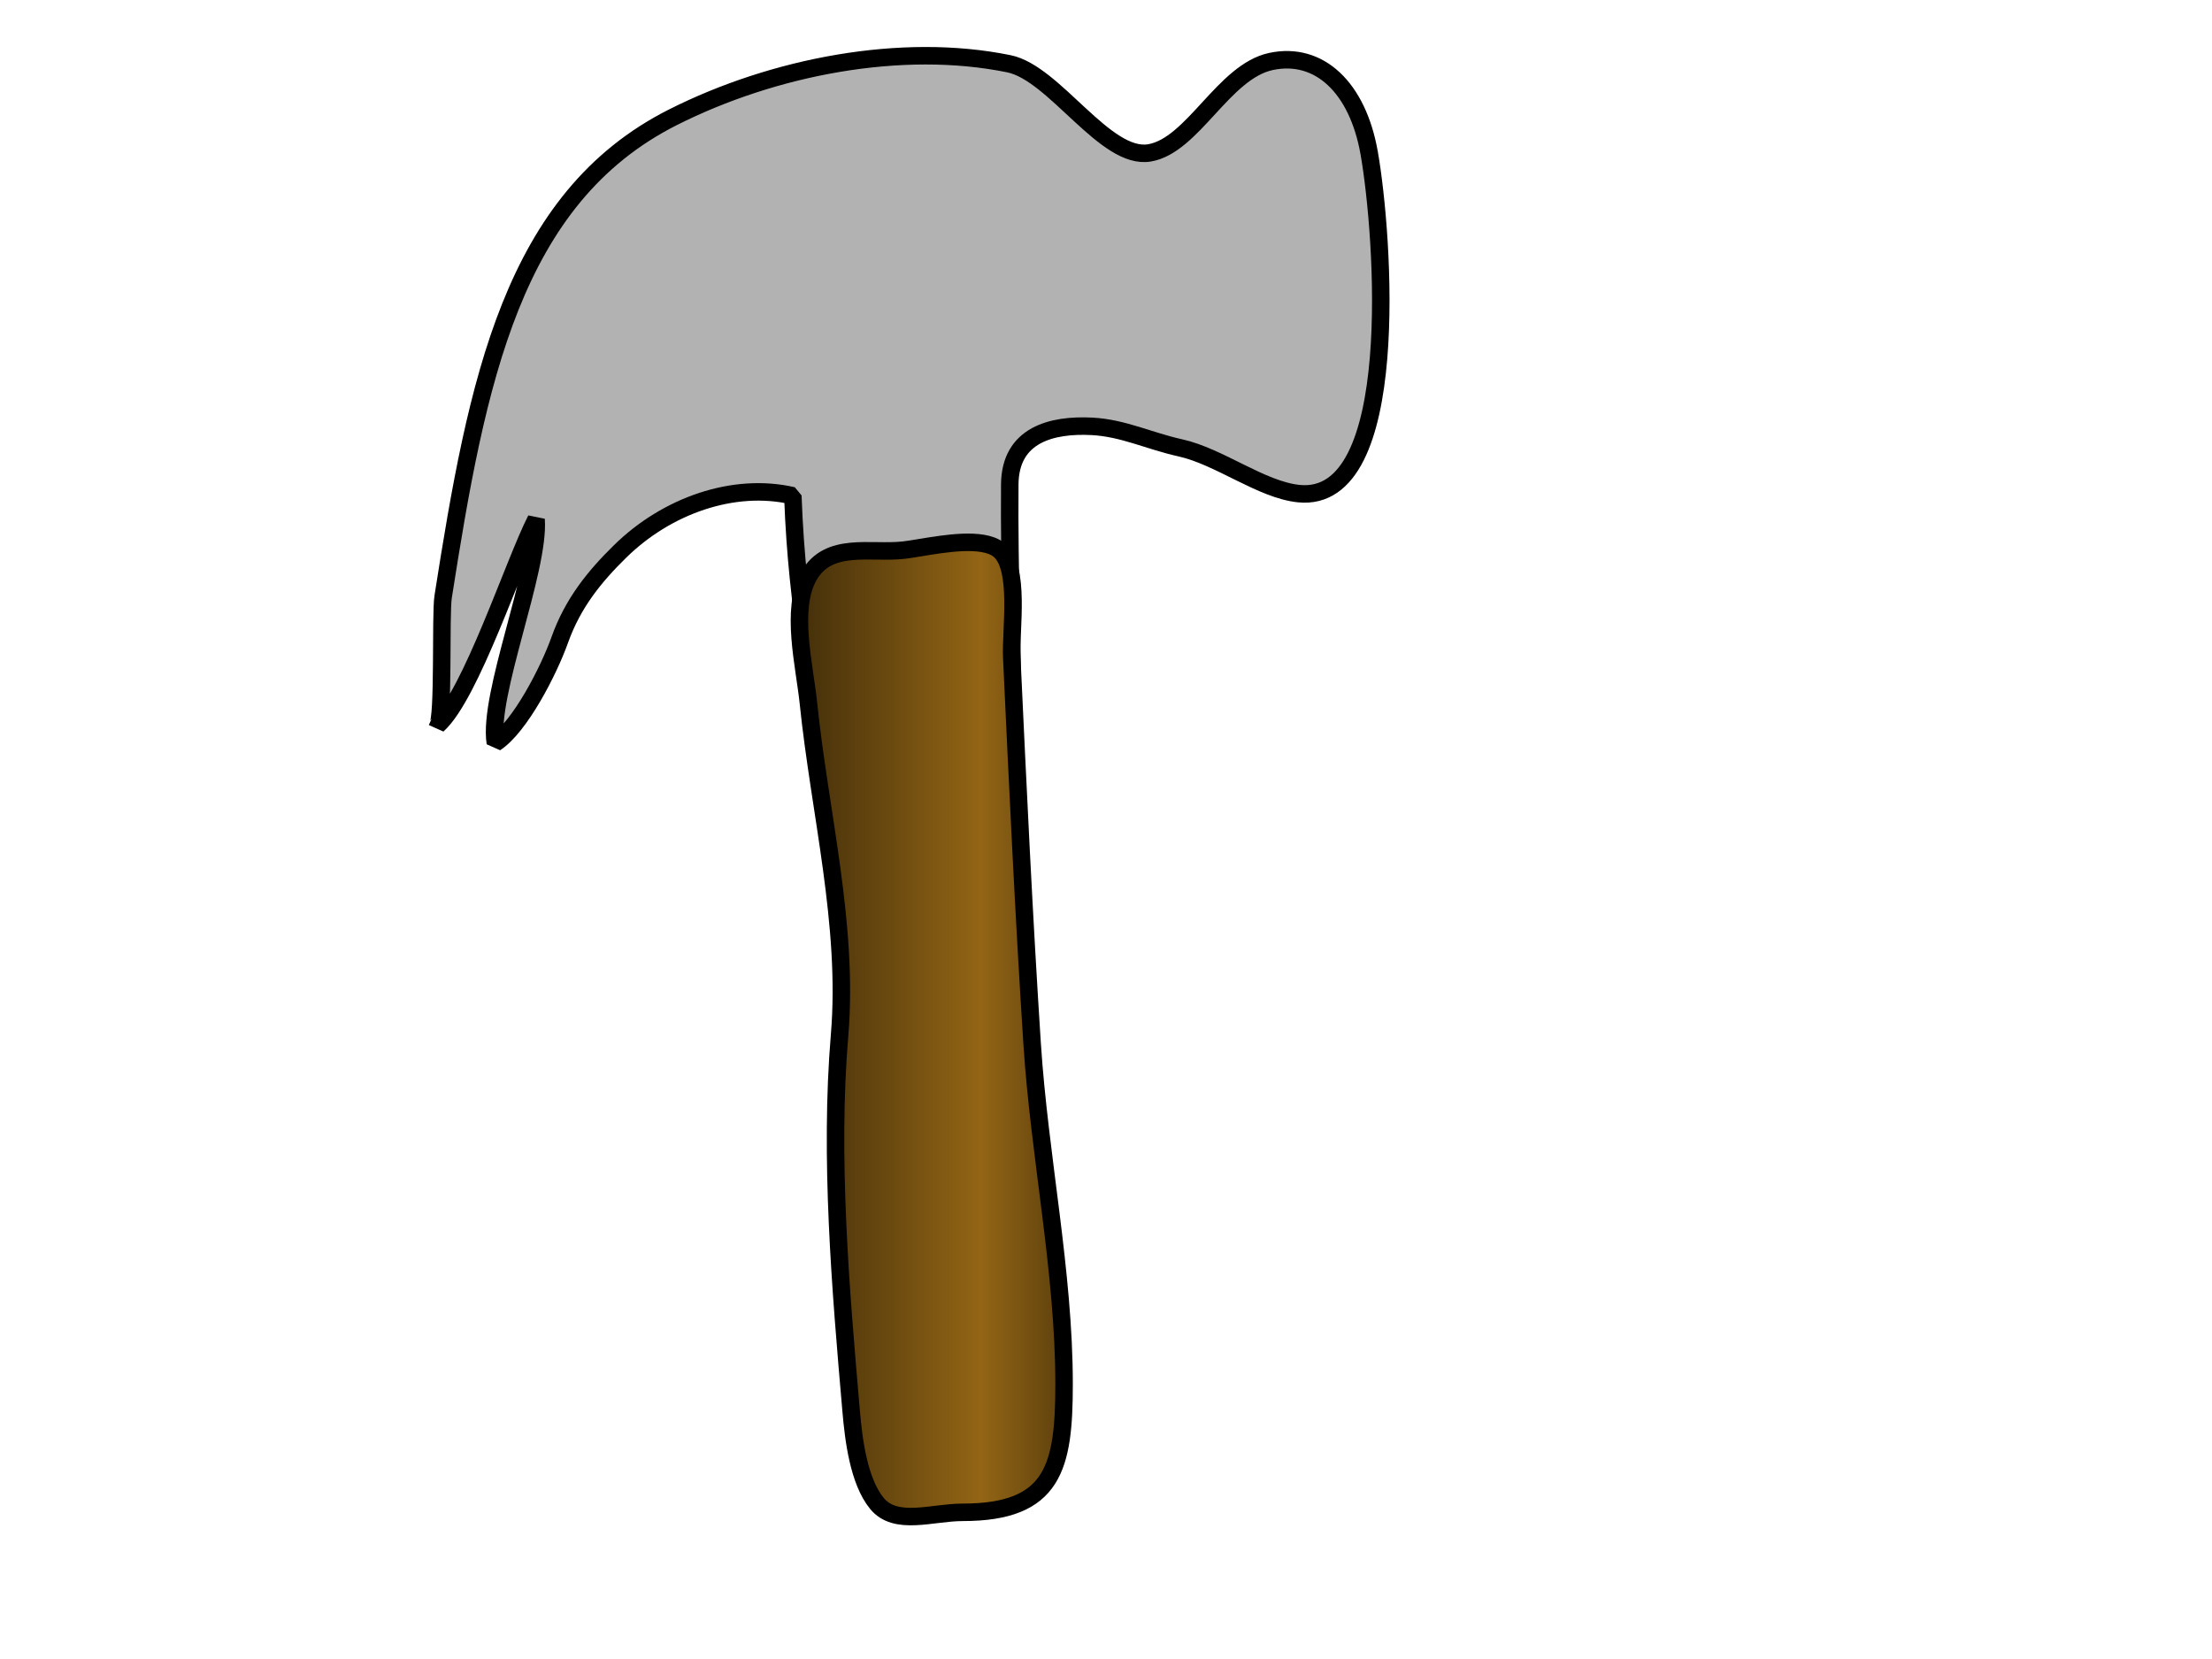
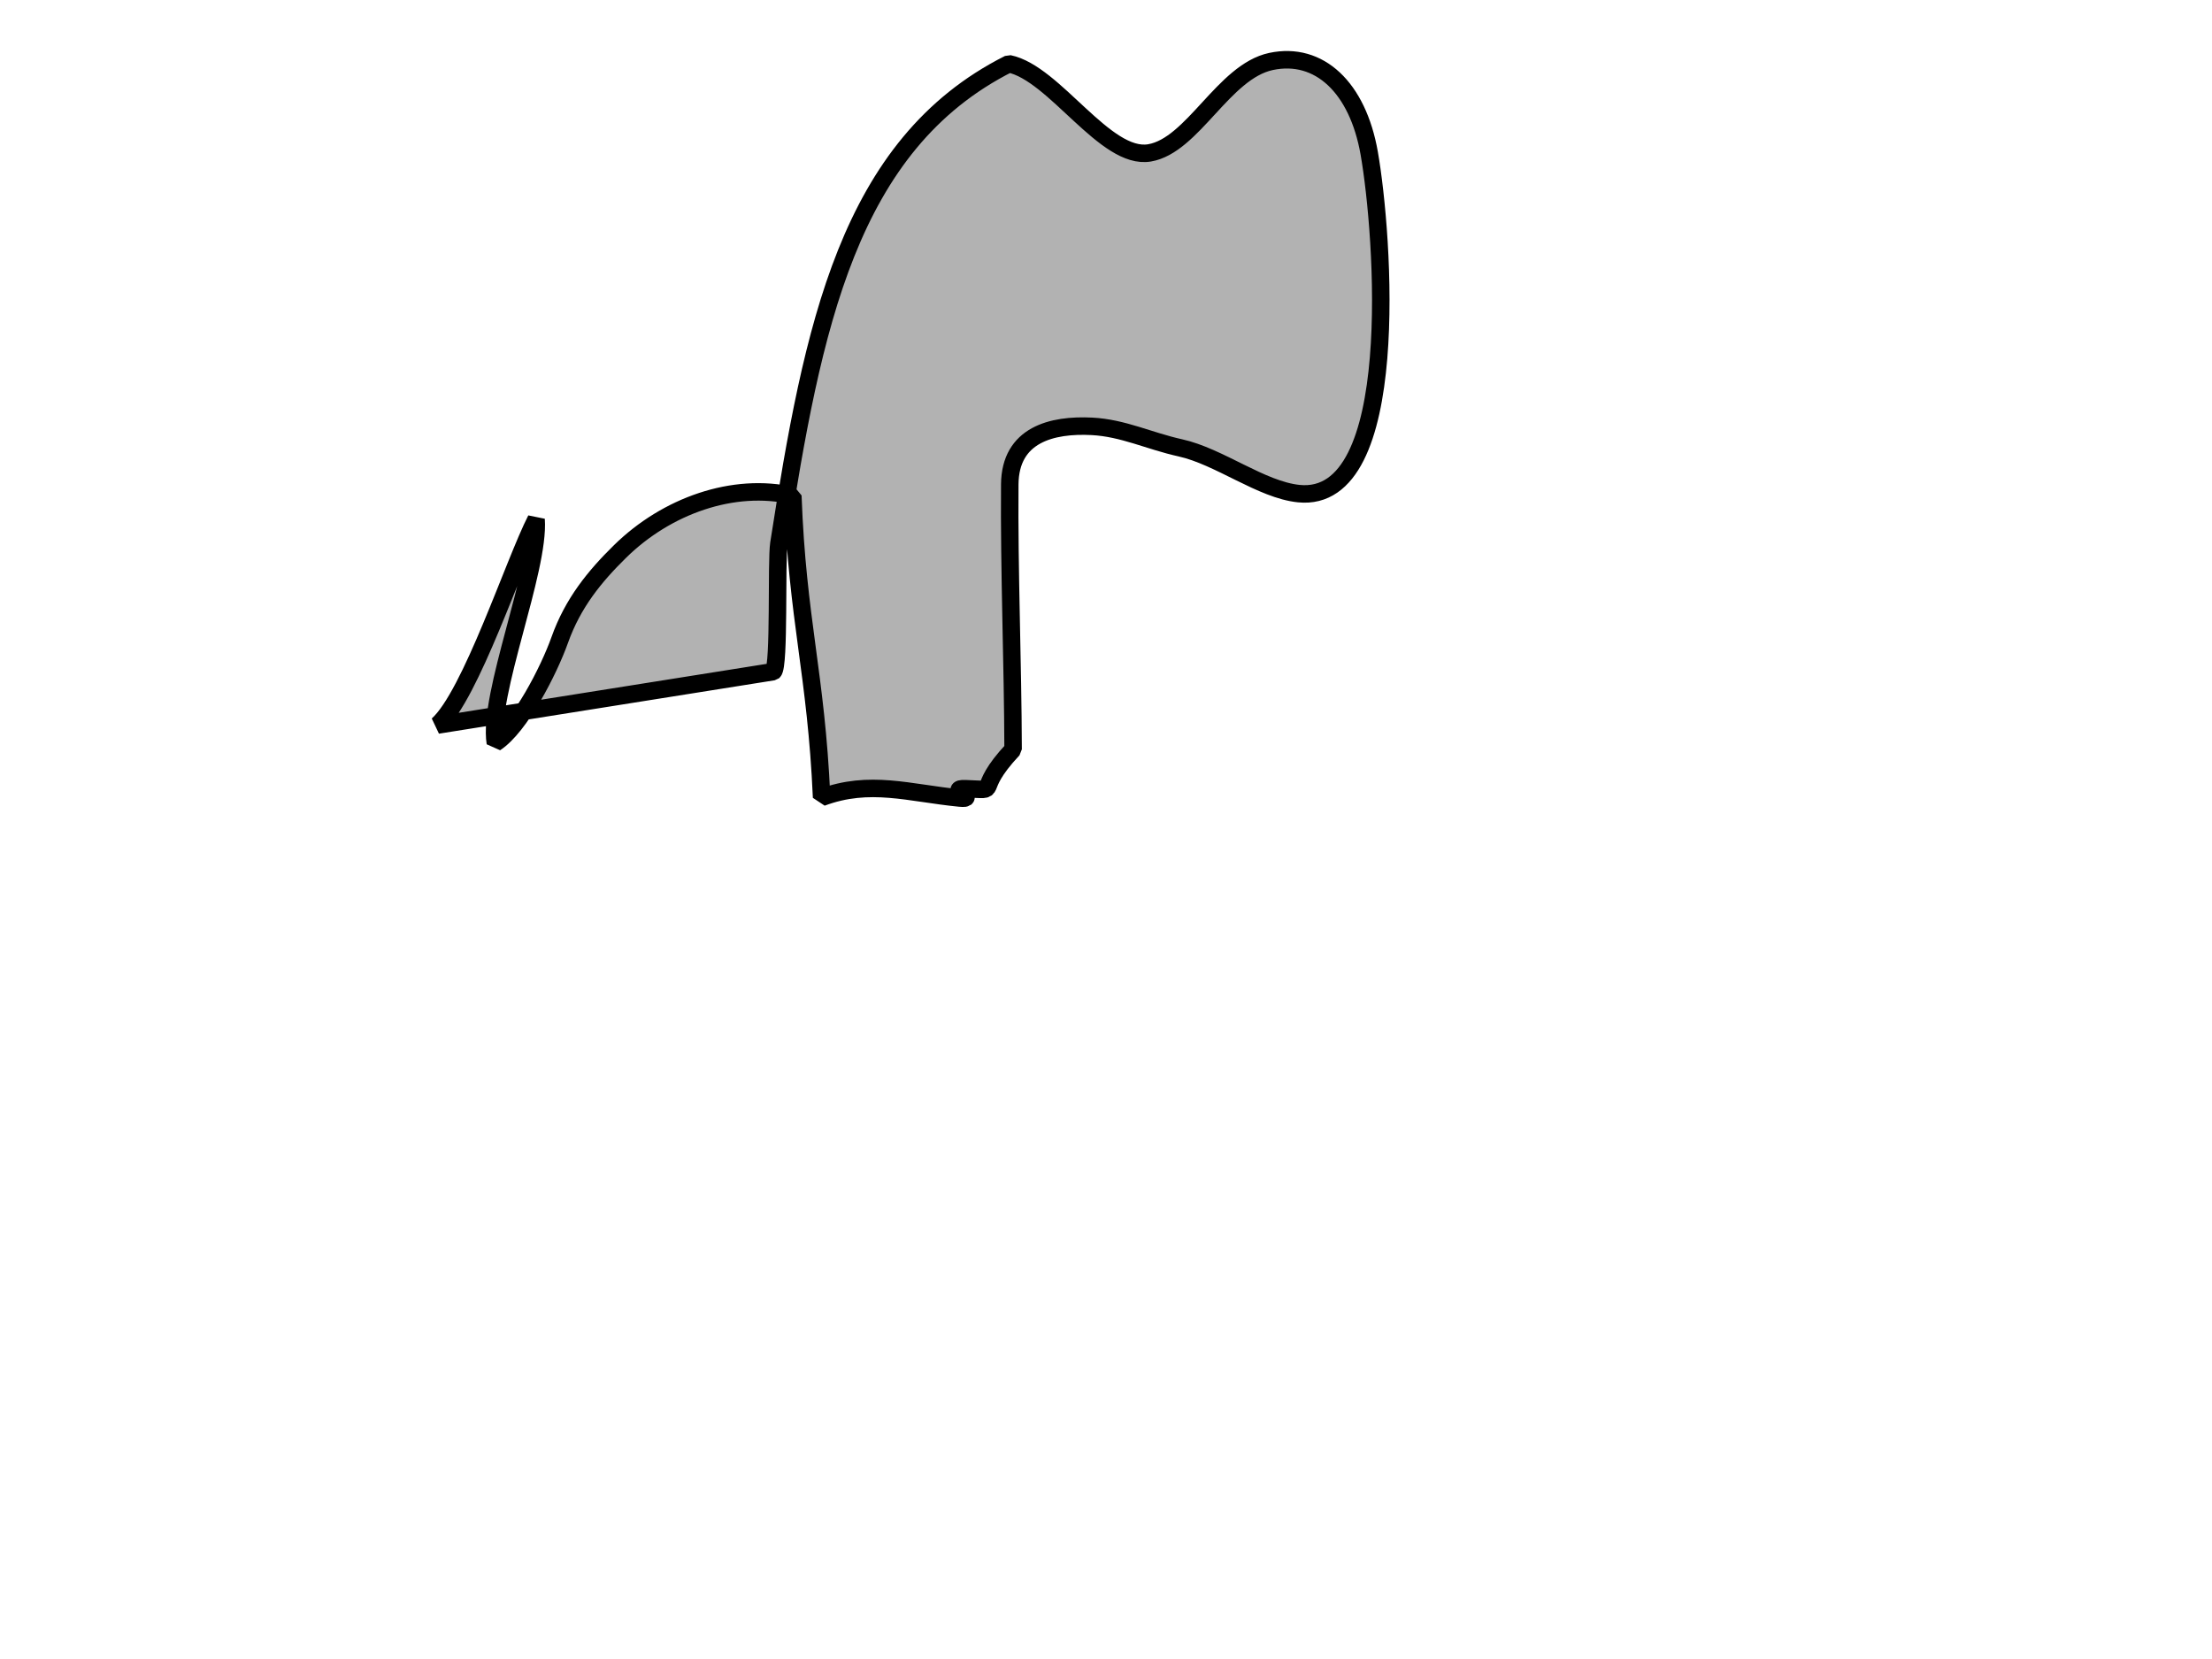
<svg xmlns="http://www.w3.org/2000/svg" width="640" height="480">
  <g>
    <title>Layer 1</title>
    <switch>
      <g>
-         <path stroke-width="5.061" stroke-miterlimit="1" stroke="#000000" fill="#b2b2b2" d="m126.606,209.775c9.624,-8.577 22.085,-46.974 28.5,-59.502c1.069,14.775 -14.003,50.701 -11.791,64.679c7.158,-4.676 15.485,-20.939 18.633,-29.787c3.823,-10.75 10.152,-18.438 17.441,-25.6c13.473,-13.245 32.83,-20.095 50.004,-16.126c1.308,35.971 6.734,51.39 8.323,87.291c13.918,-5.202 25.269,-1.28 39.968,0.164c5.526,0.541 -3.878,-2.902 1.622,-2.699c11.022,0.405 1.854,1.359 13.815,-11.387c-0.073,-25.206 -1.169,-51.408 -0.964,-76.669c0.119,-14.417 12.224,-17.378 23.761,-16.786c9.061,0.465 16.607,4.246 25.571,6.22c11.298,2.49 23.441,12.137 34.281,13.247c30.252,3.086 24.53,-74.86 20.386,-98.501c-3.329,-19 -14.483,-29.489 -28.398,-26.537c-13.755,2.917 -22.597,24.303 -35.159,26.451c-12.798,2.189 -27.42,-23.076 -40.685,-25.784c-31.132,-6.353 -68.126,0.84 -97.15,15.449c-46.593,23.453 -56.779,76.414 -66.554,138.803c-0.799,5.087 0.225,35.444 -1.604,37.073z" />
+         <path stroke-width="5.061" stroke-miterlimit="1" stroke="#000000" fill="#b2b2b2" d="m126.606,209.775c9.624,-8.577 22.085,-46.974 28.5,-59.502c1.069,14.775 -14.003,50.701 -11.791,64.679c7.158,-4.676 15.485,-20.939 18.633,-29.787c3.823,-10.75 10.152,-18.438 17.441,-25.6c13.473,-13.245 32.83,-20.095 50.004,-16.126c1.308,35.971 6.734,51.39 8.323,87.291c13.918,-5.202 25.269,-1.28 39.968,0.164c5.526,0.541 -3.878,-2.902 1.622,-2.699c11.022,0.405 1.854,1.359 13.815,-11.387c-0.073,-25.206 -1.169,-51.408 -0.964,-76.669c0.119,-14.417 12.224,-17.378 23.761,-16.786c9.061,0.465 16.607,4.246 25.571,6.22c11.298,2.49 23.441,12.137 34.281,13.247c30.252,3.086 24.53,-74.86 20.386,-98.501c-3.329,-19 -14.483,-29.489 -28.398,-26.537c-13.755,2.917 -22.597,24.303 -35.159,26.451c-12.798,2.189 -27.42,-23.076 -40.685,-25.784c-46.593,23.453 -56.779,76.414 -66.554,138.803c-0.799,5.087 0.225,35.444 -1.604,37.073z" />
        <linearGradient transform="translate(133,42) " y2="0.497" y1="0.497" x2="1" x1="0.037" id="XMLID_2_">
          <stop stop-color="#46300A" offset="0.006" />
          <stop stop-color="#6B4A0F" offset="0.343" />
          <stop stop-color="#936515" offset="0.685" />
          <stop stop-color="#5E410D" offset="1" />
          <stop stop-color="#FBEF22" offset="1" />
          <stop stop-color="#FBEF22" offset="1" />
        </linearGradient>
-         <path stroke-width="5.061" stroke="#000000" fill="url(#XMLID_2_)" d="m284.284,157.217c-7.068,-1.179 -17.688,1.379 -22.828,1.955c-9.685,1.08 -21.718,-2.578 -27.444,7.48c-5.424,9.524 -1.211,26.092 -0.14,36.526c3.274,31.939 11.721,64.368 9.045,96.313c-2.968,35.402 0.279,73.47 3.348,108.793c0.707,8.133 2.14,20.153 7.407,26.646c5.442,6.712 15.955,2.632 24.884,2.632c26.41,0 29.313,-13.184 29.313,-37.119c0,-32.613 -7.135,-65.838 -9.243,-98.496c-2.405,-37.227 -4.154,-74.491 -5.896,-111.754c-0.37,-7.886 2.617,-26.317 -3.821,-31.204c-1.199,-0.907 -2.792,-1.466 -4.625,-1.772z" />
      </g>
    </switch>
  </g>
</svg>